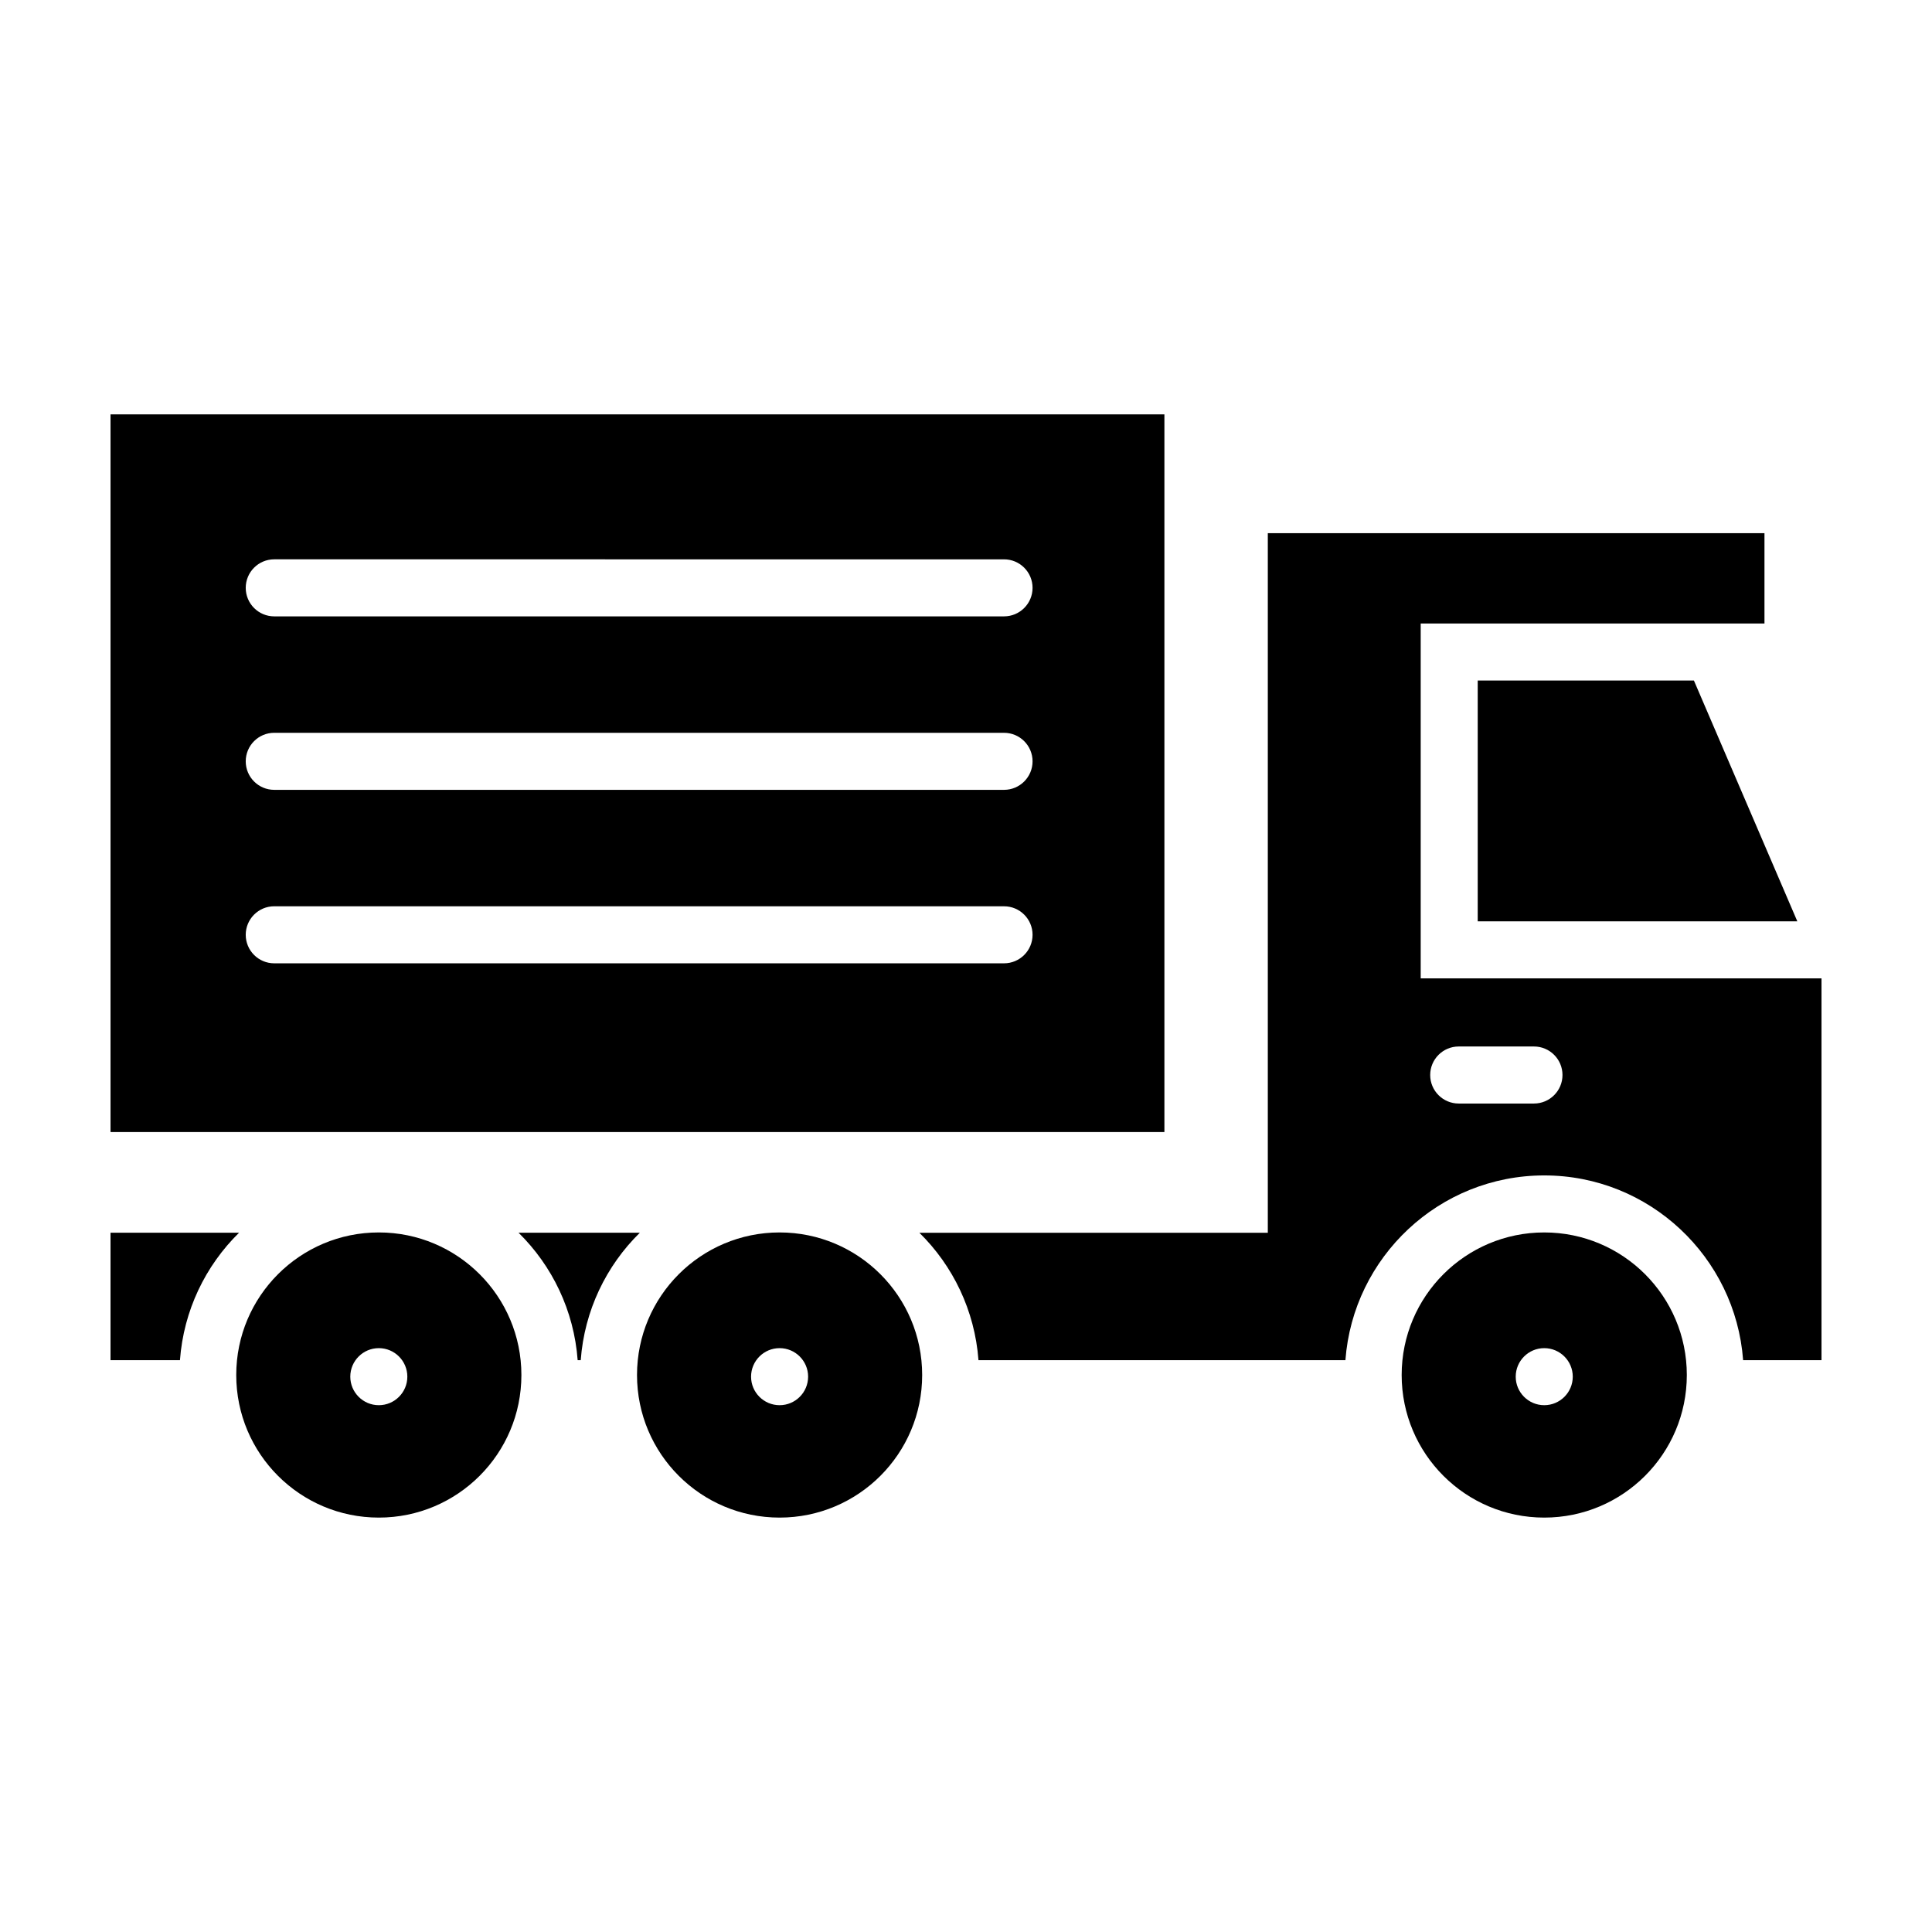
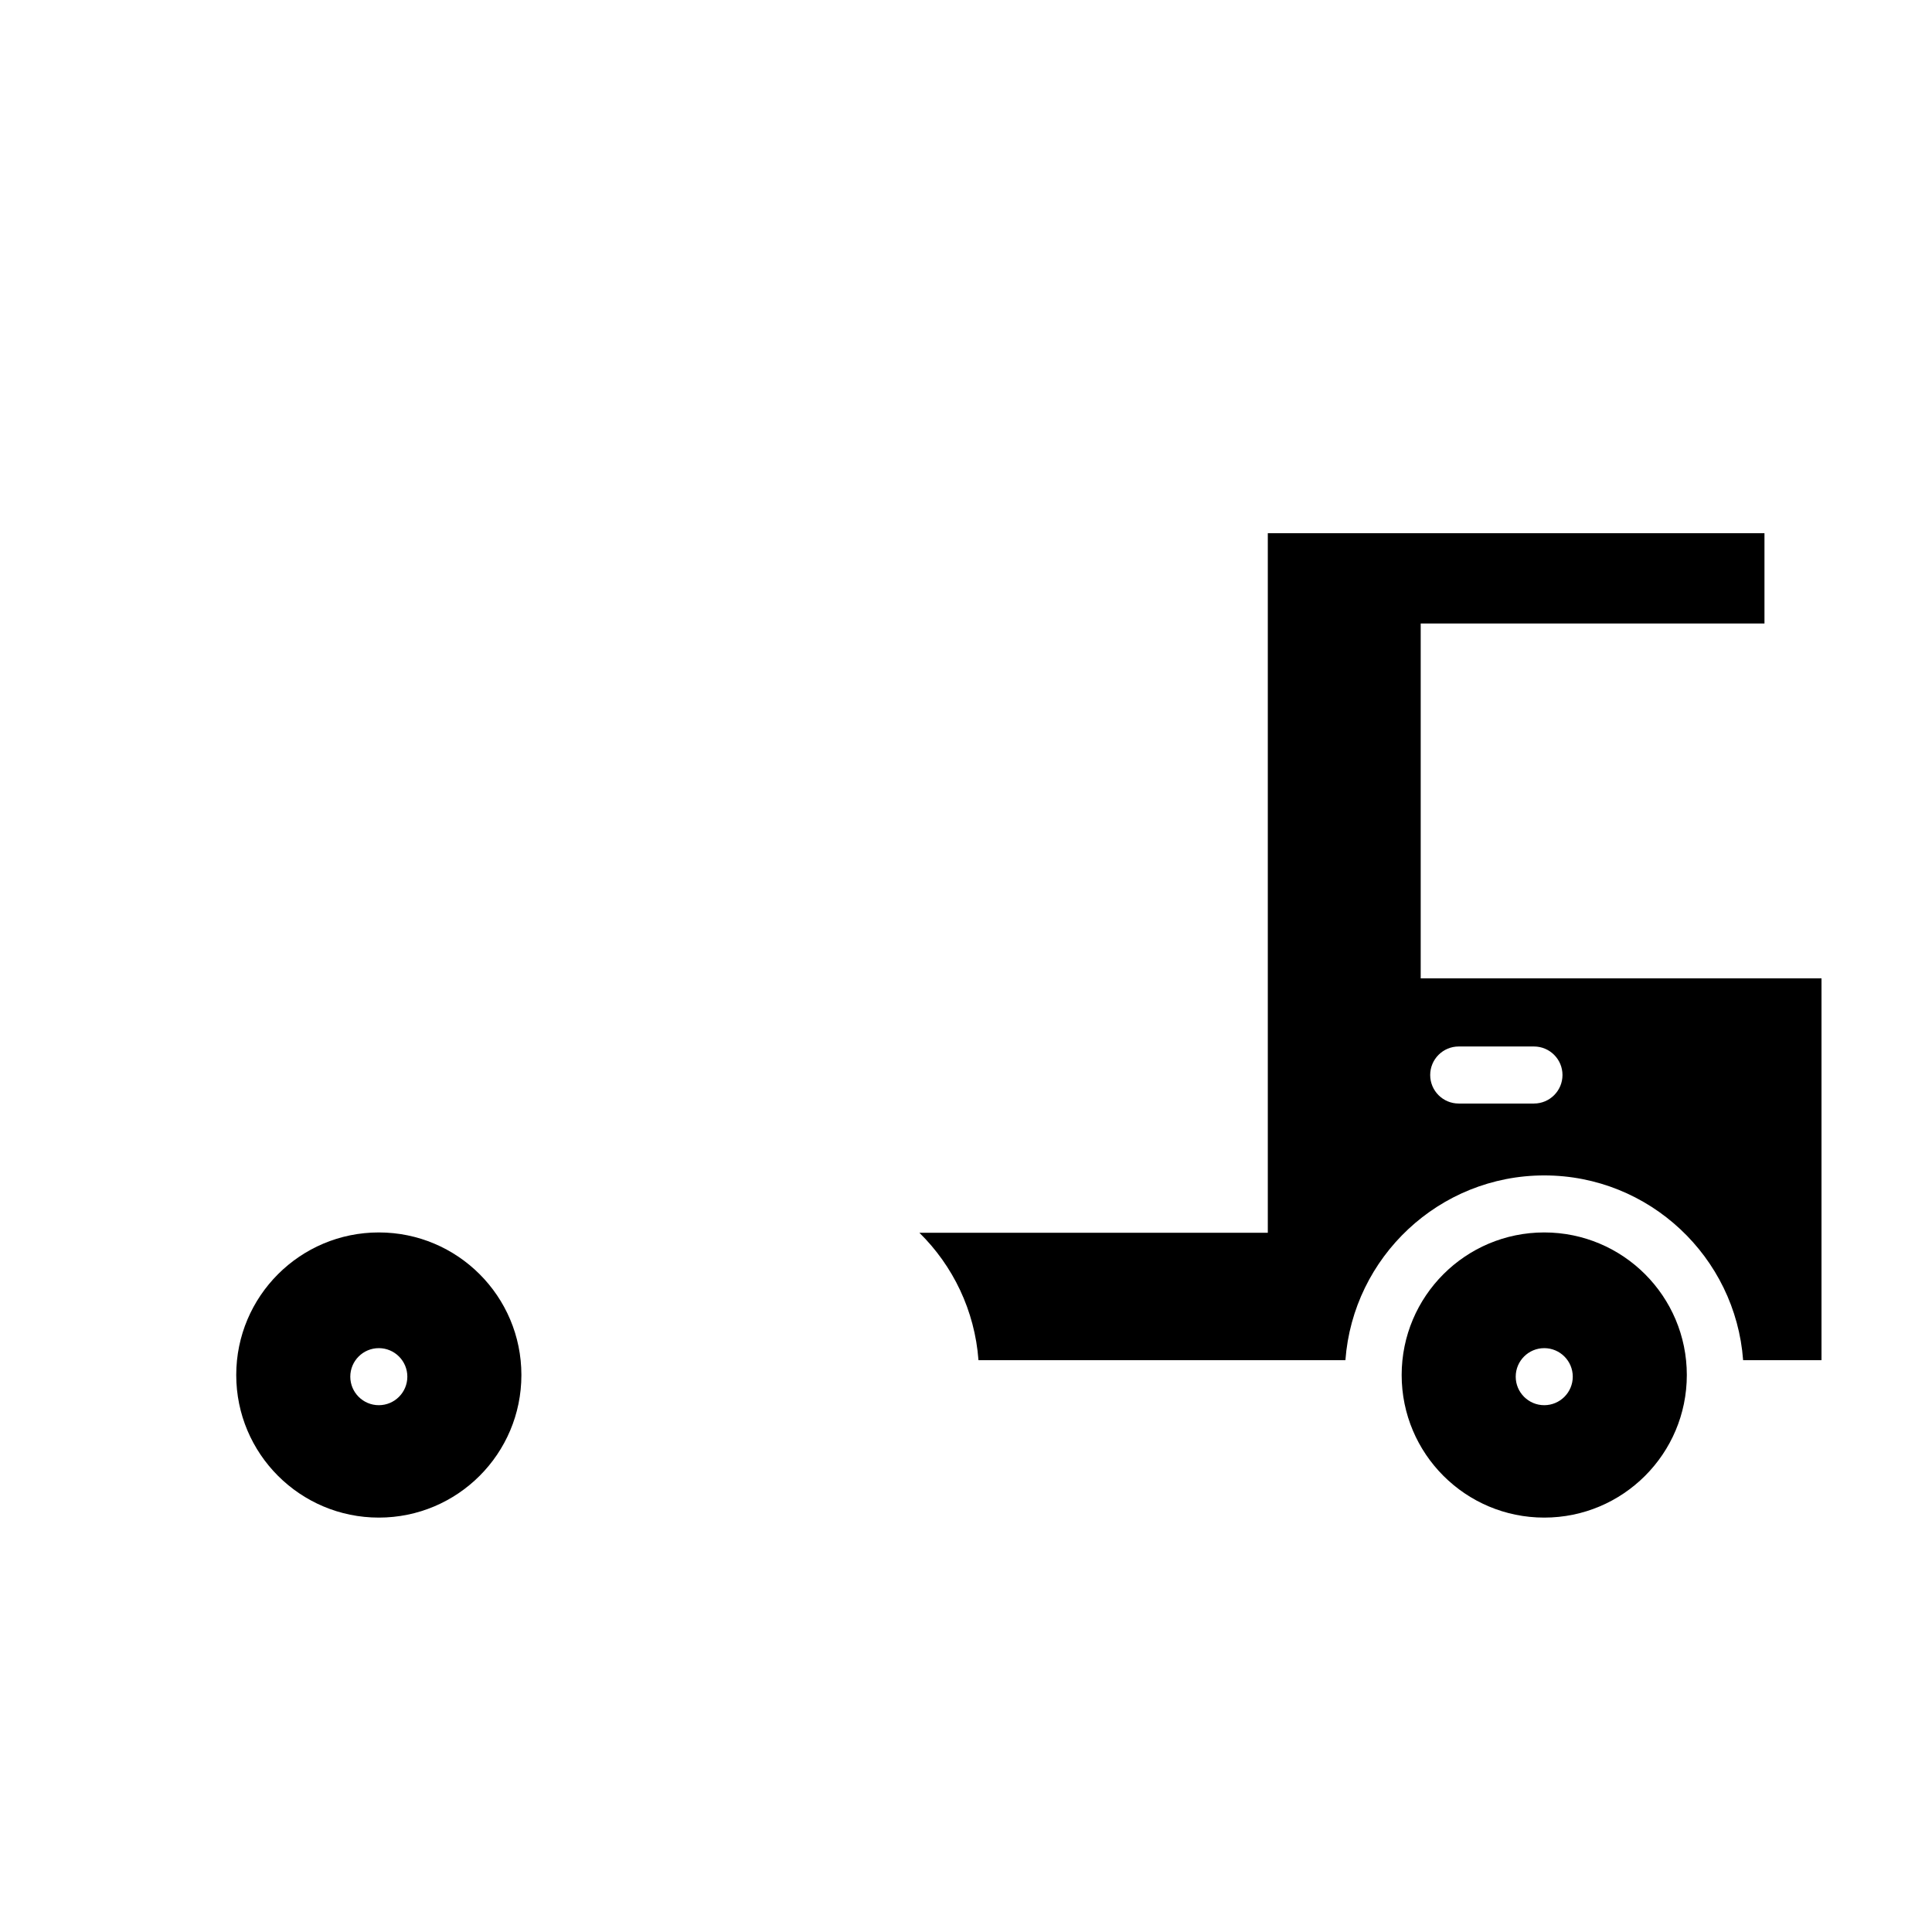
<svg xmlns="http://www.w3.org/2000/svg" fill="#000000" width="800px" height="800px" version="1.1" viewBox="144 144 512 512">
  <g>
-     <path d="m535.61 388.16h84.699l-27.406-63.816h-57.293z" />
-     <path d="m313.56 470.69h-32.133c8.891 8.742 14.68 20.59 15.66 33.77h0.812c0.98-13.184 6.769-25.031 15.66-33.77z" />
-     <path d="m173.29 253.81v190.19h279.29v-190.19zm236.79 145.48h-193.4c-4.172 0-7.559-3.379-7.559-7.559 0-4.176 3.387-7.559 7.559-7.559l193.4 0.004c4.172 0 7.559 3.379 7.559 7.559 0 4.172-3.387 7.555-7.559 7.555zm0-45.973h-193.4c-4.172 0-7.559-3.379-7.559-7.559 0-4.176 3.387-7.559 7.559-7.559l193.4 0.004c4.172 0 7.559 3.379 7.559 7.559 0 4.172-3.387 7.555-7.559 7.555zm0-45.973h-193.4c-4.172 0-7.559-3.379-7.559-7.559 0-4.176 3.387-7.559 7.559-7.559l193.4 0.004c4.172 0 7.559 3.379 7.559 7.559 0 4.172-3.387 7.555-7.559 7.555z" />
-     <path d="m207.35 470.69h-34.062v33.77h18.402c0.977-13.184 6.766-25.031 15.66-33.77z" />
    <path d="m520.5 403.28v-94.047h91.102v-23.93h-131.62v185.39h-92.336c8.891 8.742 14.68 20.59 15.66 33.77h97.242c2.023-27.332 24.859-48.965 52.699-48.965 27.84 0 50.672 21.633 52.699 48.965h20.77v-101.18zm30.016 33.168h-19.941c-4.172 0-7.559-3.379-7.559-7.559 0-4.176 3.387-7.559 7.559-7.559h19.941c4.172 0 7.559 3.379 7.559 7.559 0 4.176-3.387 7.559-7.559 7.559z" />
    <path d="m244.39 470.61c-20.867 0-37.785 16.918-37.785 37.785 0 20.867 16.918 37.785 37.785 37.785 20.867 0 37.785-16.918 37.785-37.785 0-20.867-16.918-37.785-37.785-37.785zm0 45.781c-4.172 0-7.559-3.387-7.559-7.559 0-4.172 3.387-7.559 7.559-7.559s7.559 3.387 7.559 7.559c0 4.172-3.387 7.559-7.559 7.559z" />
-     <path d="m350.6 470.61c-20.867 0-37.785 16.918-37.785 37.785 0 20.867 16.918 37.785 37.785 37.785 20.867 0 37.785-16.918 37.785-37.785 0-20.867-16.918-37.785-37.785-37.785zm0 45.781c-4.172 0-7.559-3.387-7.559-7.559 0-4.172 3.387-7.559 7.559-7.559 4.172 0 7.559 3.387 7.559 7.559-0.004 4.172-3.383 7.559-7.559 7.559z" />
    <path d="m553.24 470.61c-20.867 0-37.785 16.918-37.785 37.785 0 20.867 16.918 37.785 37.785 37.785 20.867 0 37.785-16.918 37.785-37.785 0-20.867-16.918-37.785-37.785-37.785zm0 45.781c-4.172 0-7.559-3.387-7.559-7.559 0-4.172 3.387-7.559 7.559-7.559 4.172 0 7.559 3.387 7.559 7.559 0 4.172-3.387 7.559-7.559 7.559z" />
  </g>
</svg>